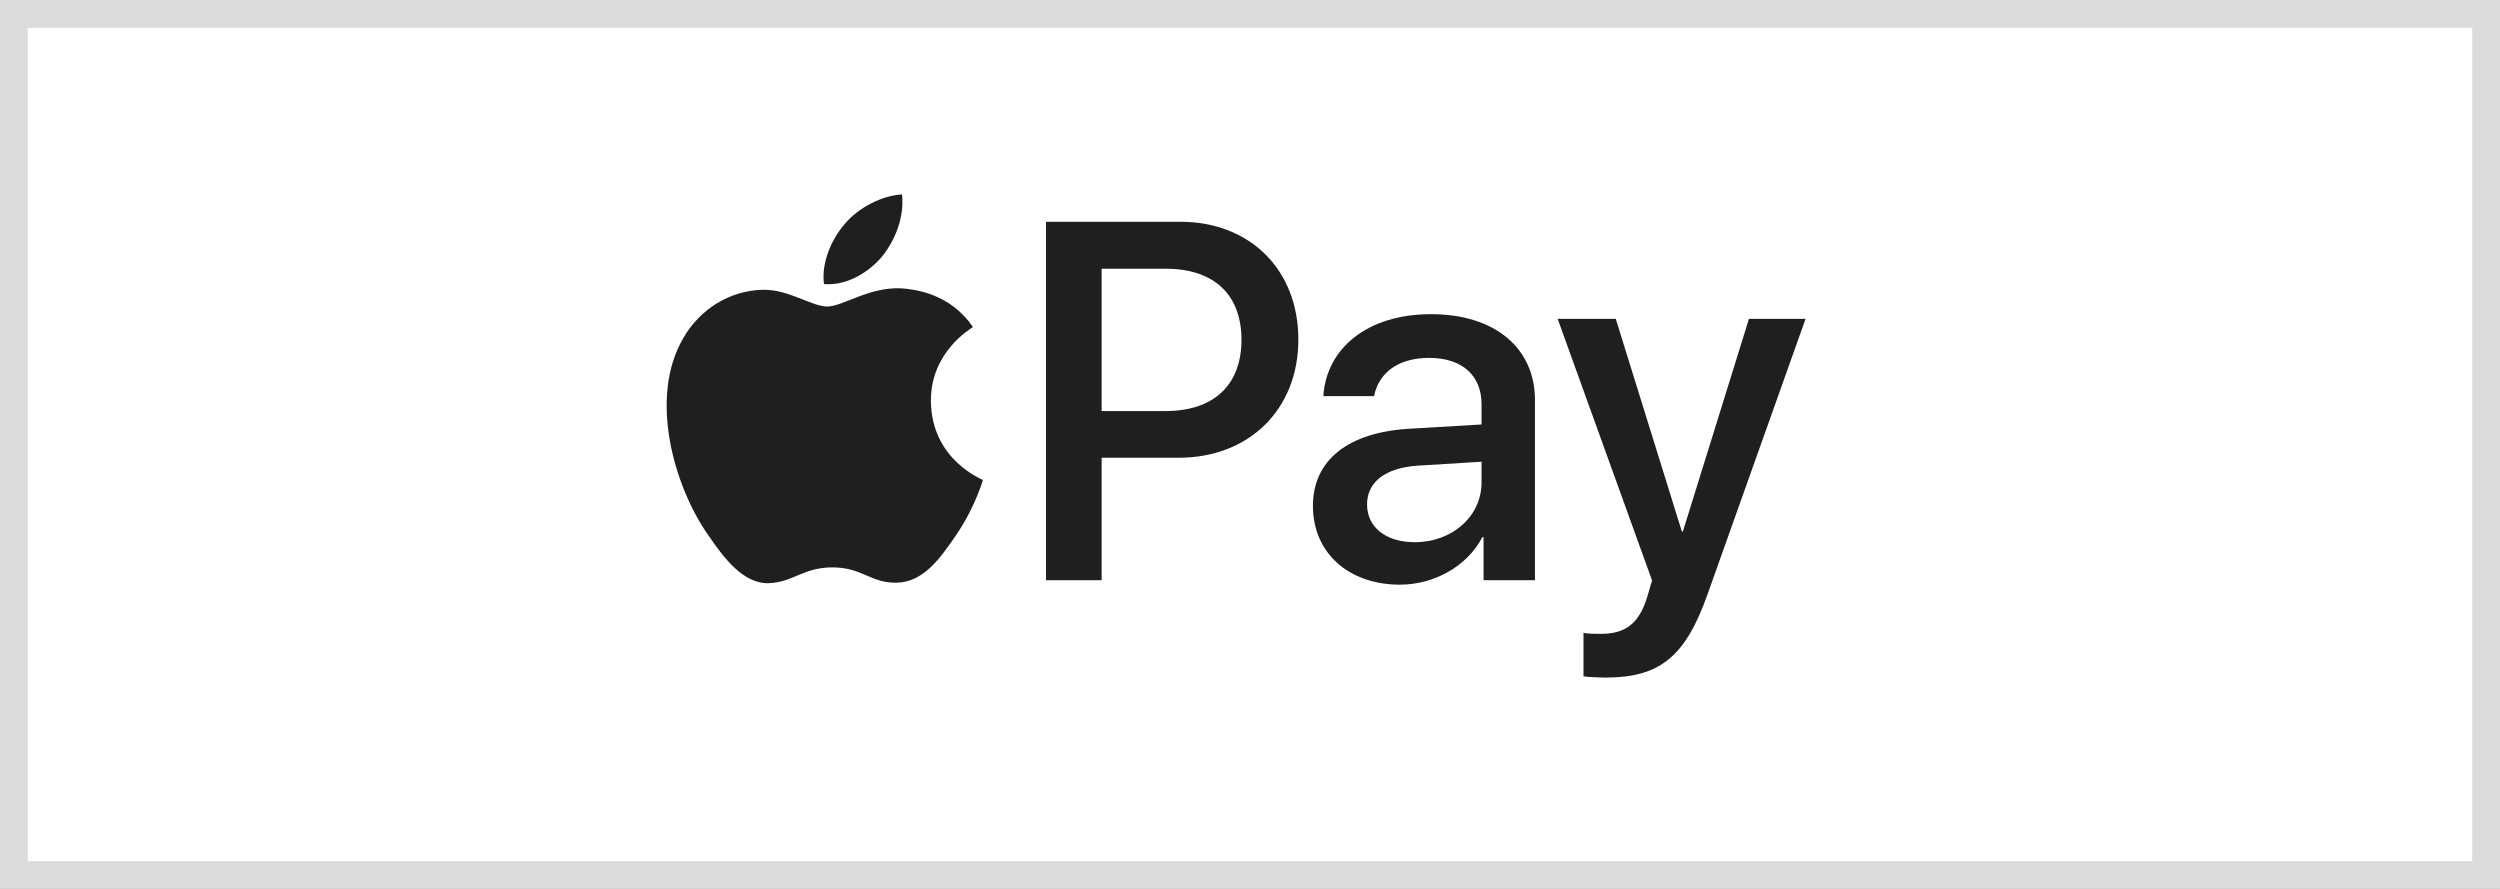
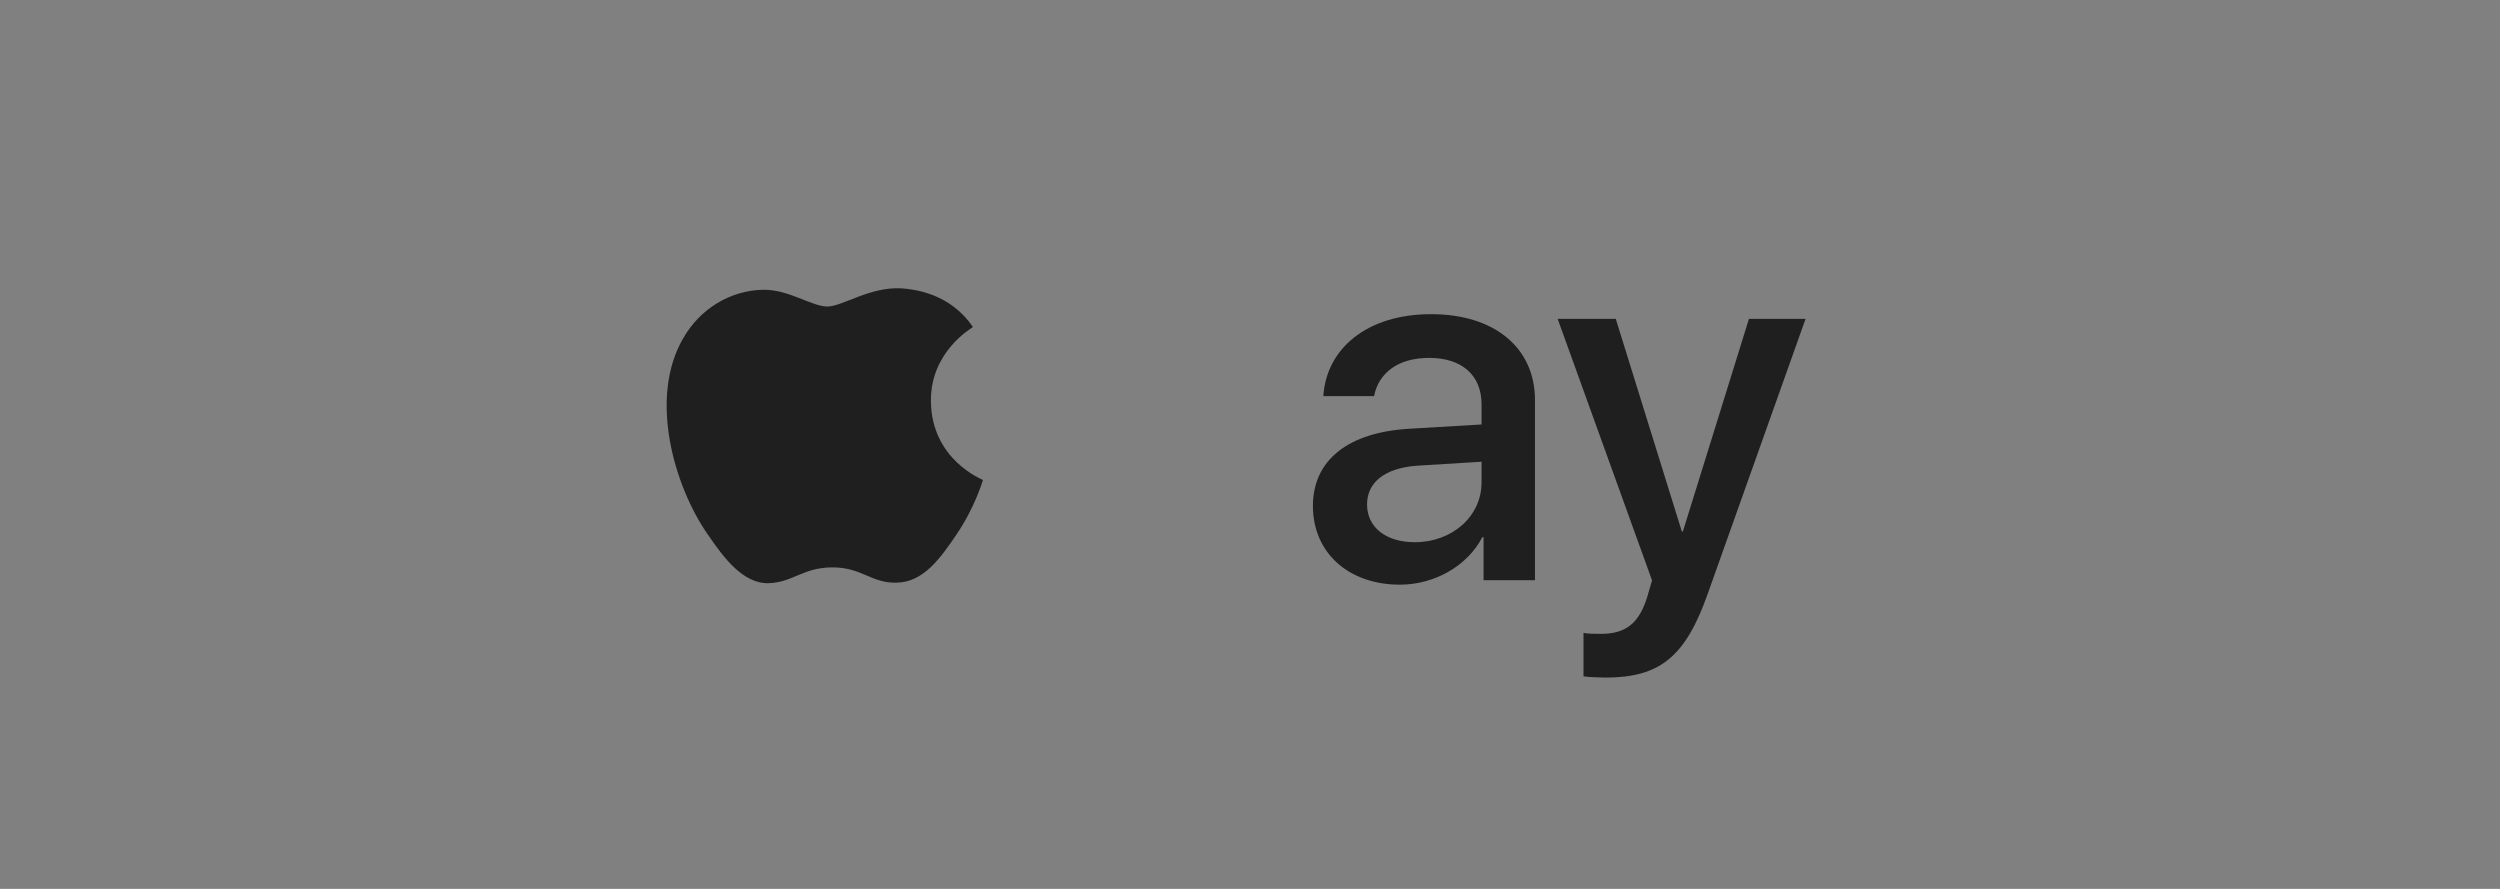
<svg xmlns="http://www.w3.org/2000/svg" width="90" height="32" viewBox="0 0 90 32" fill="none">
  <rect x="0" y="0" width="90" height="32" fill="#808080" stroke="none" />
-   <rect x="0.5" y="0.5" width="89" height="31" fill="white" stroke="#DBDBDB" />
-   <path d="M31.749 9.243C32.232 8.639 32.559 7.828 32.473 7C31.766 7.035 30.904 7.466 30.405 8.07C29.956 8.588 29.56 9.432 29.663 10.226C30.456 10.295 31.249 9.83 31.749 9.243Z" fill="#1F1F1F" />
  <path d="M32.464 10.381C31.312 10.312 30.332 11.035 29.782 11.035C29.232 11.035 28.389 10.416 27.478 10.432C26.292 10.45 25.192 11.12 24.59 12.187C23.352 14.32 24.264 17.485 25.467 19.222C26.052 20.082 26.756 21.028 27.684 20.994C28.561 20.96 28.905 20.426 29.971 20.426C31.037 20.426 31.346 20.994 32.275 20.977C33.237 20.96 33.839 20.117 34.424 19.256C35.094 18.277 35.369 17.33 35.386 17.279C35.369 17.261 33.53 16.556 33.513 14.44C33.495 12.669 34.957 11.826 35.025 11.774C34.2 10.553 32.911 10.416 32.464 10.381Z" fill="#1F1F1F" />
-   <path d="M42.494 7.984C44.998 7.984 46.741 9.71 46.741 12.222C46.741 14.744 44.962 16.479 42.431 16.479H39.659V20.887H37.656V7.984L42.494 7.984ZM39.659 14.798H41.957C43.701 14.798 44.693 13.859 44.693 12.231C44.693 10.604 43.701 9.674 41.966 9.674H39.659V14.798Z" fill="#1F1F1F" />
  <path d="M47.265 18.214C47.265 16.568 48.526 15.558 50.761 15.433L53.336 15.281V14.557C53.336 13.51 52.63 12.884 51.45 12.884C50.332 12.884 49.634 13.421 49.465 14.261H47.64C47.748 12.562 49.196 11.31 51.521 11.31C53.801 11.31 55.259 12.518 55.259 14.405V20.887H53.408V19.34H53.363C52.818 20.387 51.628 21.048 50.395 21.048C48.552 21.048 47.265 19.904 47.265 18.214ZM53.336 17.364V16.622L51.02 16.765C49.867 16.846 49.214 17.355 49.214 18.16C49.214 18.983 49.894 19.519 50.931 19.519C52.281 19.519 53.336 18.589 53.336 17.364Z" fill="#1F1F1F" />
  <path d="M57.006 24.348V22.783C57.149 22.819 57.471 22.819 57.632 22.819C58.526 22.819 59.009 22.443 59.304 21.478C59.304 21.46 59.474 20.905 59.474 20.896L56.076 11.48H58.168L60.547 19.135H60.583L62.962 11.48H65L61.477 21.379C60.672 23.66 59.742 24.393 57.793 24.393C57.632 24.393 57.149 24.375 57.006 24.348Z" fill="#1F1F1F" />
</svg>